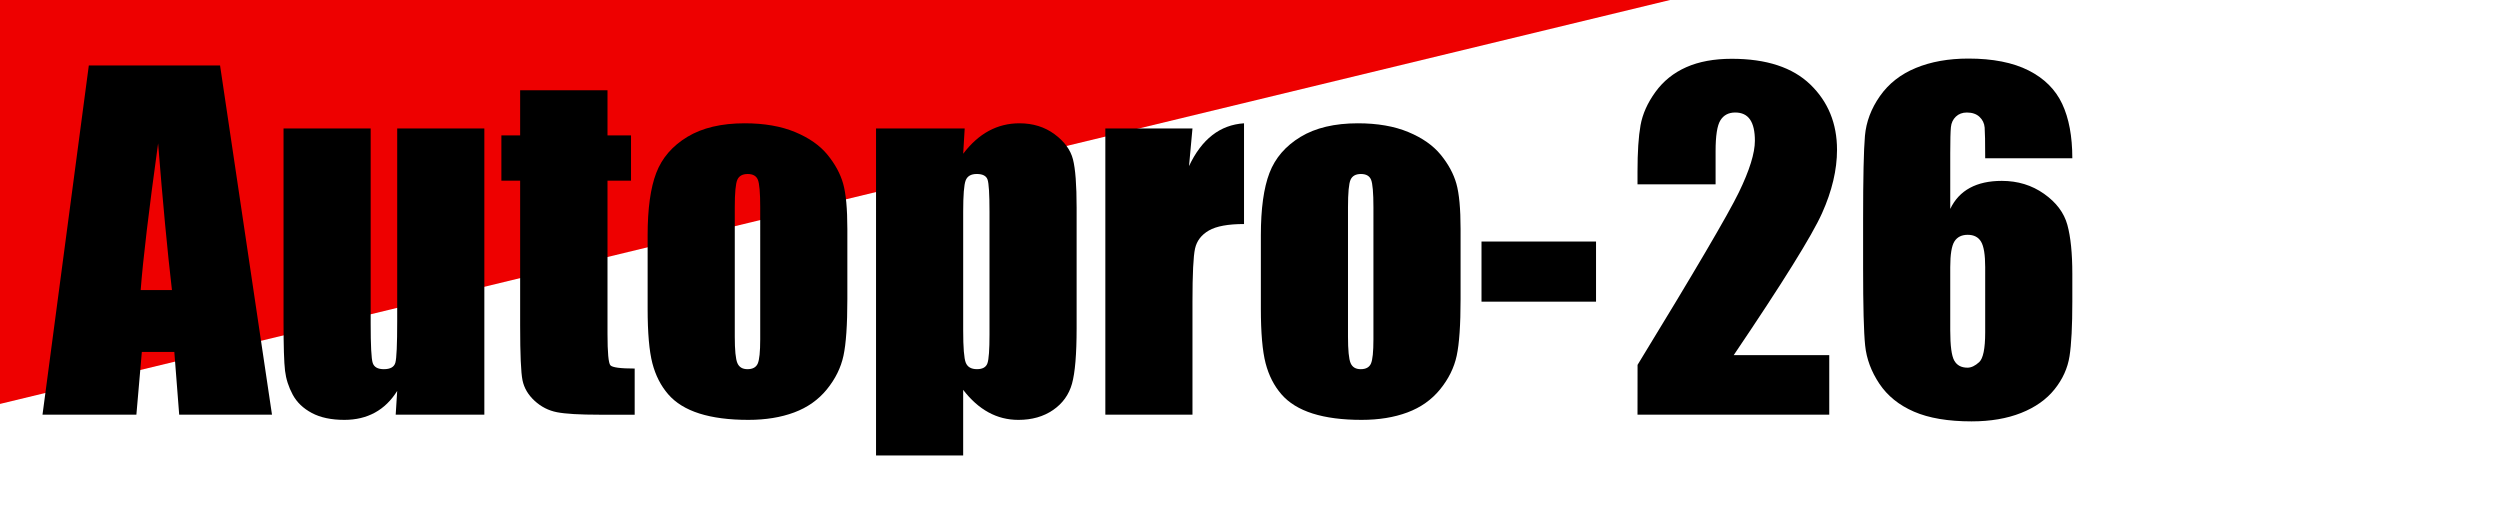
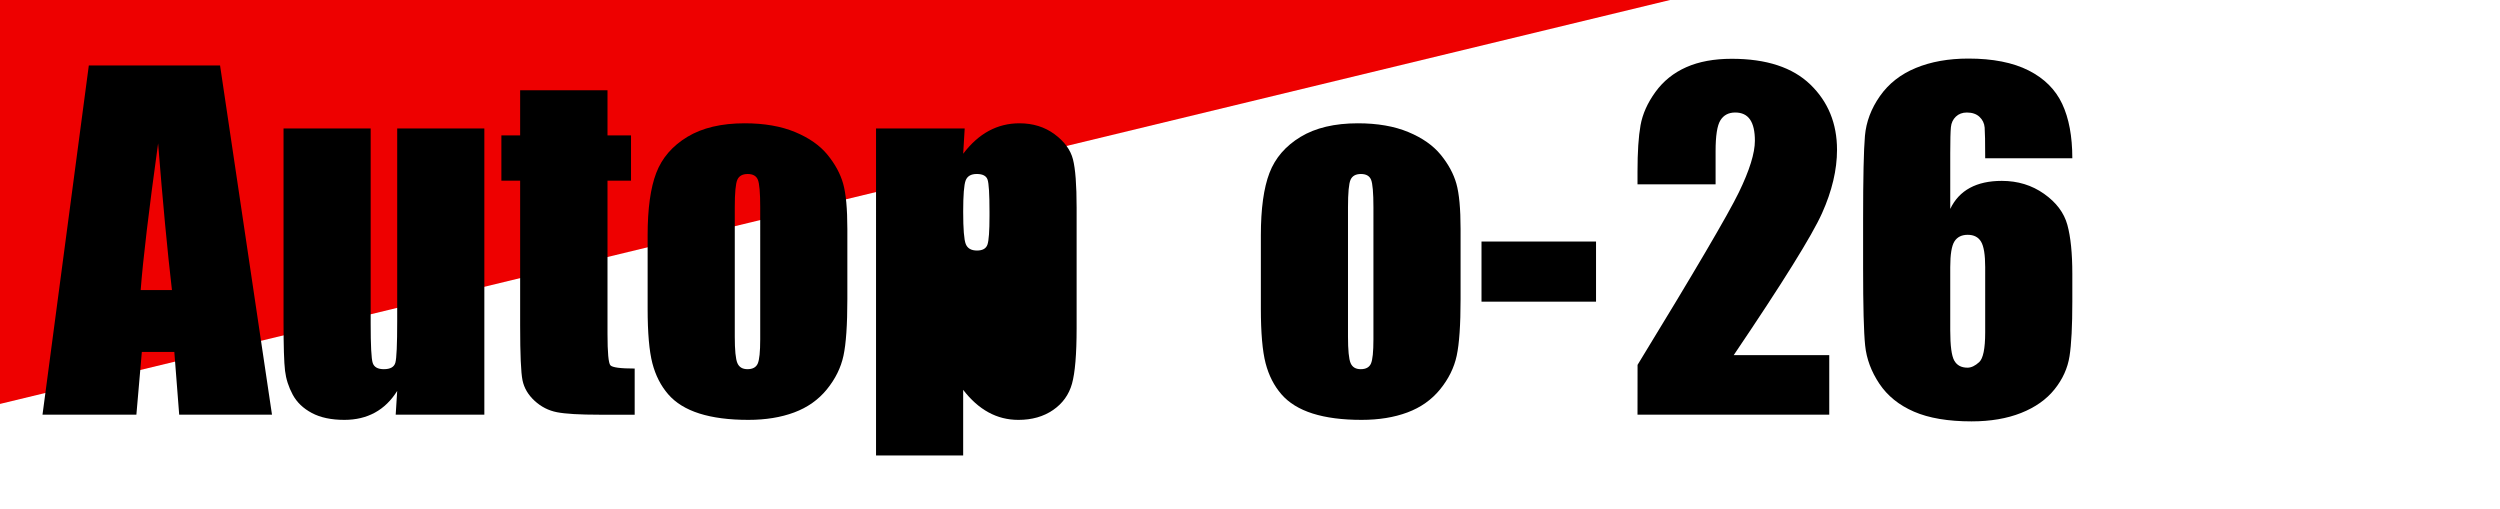
<svg xmlns="http://www.w3.org/2000/svg" version="1.1" id="レイヤー_1" x="0px" y="0px" viewBox="0 0 231.999 47.25" style="enable-background:new 0 0 231.999 47.25;" xml:space="preserve">
  <style type="text/css">
	.st0{fill:#EE0000;}
</style>
  <polygon class="st0" points="0,37.484 0,0 154.98,0 " />
  <g>
    <path d="M20.422,6.078l4.819,32.406h-8.612l-0.452-5.825h-3.015l-0.506,5.825H3.944L8.242,6.078   H20.422z M15.956,26.915c-0.427-3.67-0.854-8.207-1.284-13.611   c-0.858,6.205-1.398,10.742-1.617,13.611H15.956z" />
    <path d="M44.947,11.922v26.562h-8.227l0.14-2.207c-0.561,0.896-1.251,1.567-2.072,2.015   s-1.765,0.672-2.832,0.672c-1.215,0-2.222-0.214-3.022-0.641c-0.801-0.427-1.391-0.994-1.771-1.701   c-0.38-0.708-0.618-1.444-0.711-2.212c-0.093-0.767-0.14-2.292-0.14-4.574V11.922h8.086v18.075   c0,2.068,0.063,3.296,0.19,3.683s0.471,0.58,1.031,0.58c0.601,0,0.958-0.2,1.071-0.6   s0.17-1.688,0.17-3.863V11.922H44.947z" />
    <path d="M56.376,8.379v4.184h2.182v4.203h-2.182v14.212c0,1.748,0.09,2.722,0.27,2.922   s0.931,0.3,2.252,0.3v4.284h-3.263c-1.842,0-3.156-0.077-3.943-0.23   c-0.788-0.153-1.481-0.507-2.082-1.061s-0.974-1.188-1.121-1.901s-0.22-2.392-0.22-5.034V16.766   h-1.741v-4.203h1.741v-4.184C48.27,8.379,56.376,8.379,56.376,8.379z" />
    <path d="M78.634,21.25v6.505c0,2.389-0.12,4.14-0.36,5.254c-0.24,1.115-0.754,2.155-1.541,3.123   c-0.788,0.968-1.798,1.682-3.033,2.142c-1.234,0.46-2.652,0.69-4.253,0.69   c-1.788,0-3.302-0.197-4.543-0.59c-1.241-0.394-2.205-0.988-2.893-1.782   c-0.687-0.793-1.178-1.754-1.471-2.882c-0.293-1.127-0.44-2.819-0.44-5.074v-6.805   c0-2.469,0.267-4.397,0.8-5.785s1.495-2.502,2.882-3.343c1.388-0.841,3.163-1.261,5.324-1.261   c1.815,0,3.373,0.271,4.674,0.811c1.301,0.54,2.305,1.244,3.013,2.111   c0.707,0.868,1.191,1.762,1.451,2.682C78.504,17.967,78.634,19.369,78.634,21.25z M70.548,19.249   c0-1.361-0.074-2.219-0.22-2.572c-0.147-0.354-0.46-0.53-0.941-0.53   c-0.48,0-0.8,0.177-0.96,0.53s-0.24,1.211-0.24,2.572V31.238c0,1.255,0.08,2.072,0.24,2.452   s0.473,0.57,0.94,0.57c0.48,0,0.797-0.173,0.951-0.52c0.153-0.347,0.23-1.094,0.23-2.242   C70.548,31.498,70.548,19.249,70.548,19.249z" />
-     <path d="M89.523,11.922l-0.14,2.347c0.72-0.949,1.514-1.658,2.382-2.125   c0.867-0.468,1.814-0.702,2.842-0.702c1.254,0,2.338,0.337,3.252,1.011   c0.914,0.674,1.484,1.451,1.711,2.332s0.34,2.375,0.34,4.484v11.189   c0,2.415-0.144,4.133-0.43,5.154c-0.287,1.021-0.875,1.835-1.762,2.442   c-0.887,0.607-1.958,0.911-3.212,0.911c-1.001,0-1.928-0.234-2.782-0.702   c-0.854-0.468-1.635-1.163-2.342-2.085v6.09h-8.086V11.922H89.523z M91.825,19.648   c0-1.641-0.06-2.635-0.18-2.982c-0.12-0.347-0.454-0.521-1.001-0.521   c-0.534,0-0.877,0.2-1.031,0.6c-0.153,0.4-0.23,1.368-0.23,2.902v11.009   c0,1.601,0.08,2.602,0.24,3.002s0.507,0.6,1.041,0.6c0.521,0,0.844-0.183,0.971-0.55   c0.127-0.367,0.19-1.257,0.19-2.672V19.648H91.825z" />
-     <path d="M110.661,11.922l-0.32,3.493c1.174-2.501,2.875-3.826,5.104-3.973v9.348   c-1.481,0-2.569,0.2-3.263,0.601s-1.121,0.958-1.281,1.671s-0.24,2.359-0.24,4.934V38.484h-8.086   V11.922H110.661z" />
+     <path d="M89.523,11.922l-0.14,2.347c0.72-0.949,1.514-1.658,2.382-2.125   c0.867-0.468,1.814-0.702,2.842-0.702c1.254,0,2.338,0.337,3.252,1.011   c0.914,0.674,1.484,1.451,1.711,2.332s0.34,2.375,0.34,4.484v11.189   c0,2.415-0.144,4.133-0.43,5.154c-0.287,1.021-0.875,1.835-1.762,2.442   c-0.887,0.607-1.958,0.911-3.212,0.911c-1.001,0-1.928-0.234-2.782-0.702   c-0.854-0.468-1.635-1.163-2.342-2.085v6.09h-8.086V11.922H89.523z M91.825,19.648   c0-1.641-0.06-2.635-0.18-2.982c-0.12-0.347-0.454-0.521-1.001-0.521   c-0.534,0-0.877,0.2-1.031,0.6c-0.153,0.4-0.23,1.368-0.23,2.902c0,1.601,0.08,2.602,0.24,3.002s0.507,0.6,1.041,0.6c0.521,0,0.844-0.183,0.971-0.55   c0.127-0.367,0.19-1.257,0.19-2.672V19.648H91.825z" />
    <path d="M135.541,21.25v6.505c0,2.389-0.12,4.14-0.36,5.254c-0.24,1.115-0.754,2.155-1.541,3.123   c-0.788,0.968-1.798,1.682-3.033,2.142c-1.234,0.46-2.652,0.69-4.253,0.69   c-1.788,0-3.302-0.197-4.543-0.59c-1.241-0.394-2.205-0.988-2.893-1.782   c-0.687-0.793-1.178-1.754-1.471-2.882c-0.293-1.127-0.44-2.819-0.44-5.074v-6.805   c0-2.469,0.267-4.397,0.8-5.785s1.495-2.502,2.882-3.343s3.163-1.261,5.324-1.261   c1.815,0,3.373,0.271,4.674,0.811c1.301,0.54,2.305,1.244,3.013,2.111   c0.707,0.868,1.191,1.762,1.451,2.682C135.411,17.967,135.541,19.369,135.541,21.25z M127.454,19.249   c0-1.361-0.074-2.219-0.22-2.572c-0.147-0.354-0.46-0.53-0.941-0.53   c-0.48,0-0.8,0.177-0.96,0.53s-0.24,1.211-0.24,2.572V31.238c0,1.255,0.08,2.072,0.24,2.452   s0.473,0.57,0.94,0.57c0.48,0,0.797-0.173,0.951-0.52c0.153-0.347,0.23-1.094,0.23-2.242   C127.454,31.498,127.454,19.249,127.454,19.249z" />
    <path d="M148.111,22.411v5.584h-10.628v-5.584C137.482,22.411,148.111,22.411,148.111,22.411z" />
    <path d="M169.754,32.959v5.524h-17.794l0.005-4.624c5.271-8.62,8.403-13.955,9.397-16.003   s1.491-3.646,1.491-4.794c0-0.881-0.15-1.538-0.451-1.972s-0.758-0.65-1.373-0.65   c-0.614,0-1.072,0.24-1.373,0.72c-0.301,0.48-0.45,1.435-0.45,2.862v3.083h-7.246v-1.181   c0-1.815,0.093-3.246,0.28-4.293c0.187-1.047,0.646-2.078,1.381-3.093   c0.733-1.014,1.688-1.781,2.862-2.302c1.174-0.521,2.582-0.781,4.224-0.781   c3.216,0,5.647,0.798,7.296,2.392c1.647,1.595,2.472,3.613,2.472,6.055   c0,1.855-0.464,3.817-1.392,5.885c-0.928,2.069-3.659,6.459-8.196,13.171h8.867V32.959z" />
    <path d="M192.311,14.685h-8.086c0-1.508-0.017-2.458-0.05-2.852c-0.034-0.394-0.194-0.724-0.48-0.991   c-0.287-0.267-0.678-0.4-1.171-0.4c-0.414,0-0.755,0.127-1.021,0.38s-0.42,0.58-0.46,0.98   s-0.061,1.208-0.061,2.422v5.165c0.414-0.868,1.021-1.518,1.822-1.952   c0.8-0.434,1.787-0.651,2.962-0.651c1.481,0,2.789,0.4,3.923,1.201   c1.135,0.801,1.854,1.761,2.162,2.882c0.307,1.121,0.46,2.636,0.46,4.544v2.582   c0,2.269-0.087,3.957-0.26,5.064c-0.174,1.108-0.638,2.132-1.392,3.072   c-0.754,0.941-1.788,1.671-3.103,2.192s-2.846,0.781-4.593,0.781c-2.176,0-3.957-0.3-5.345-0.901   s-2.459-1.464-3.213-2.592c-0.754-1.127-1.194-2.312-1.321-3.553   c-0.127-1.241-0.189-3.649-0.189-7.226v-4.484c0-3.856,0.057-6.435,0.17-7.736   c0.113-1.301,0.577-2.532,1.391-3.693c0.814-1.161,1.925-2.032,3.333-2.612   c1.408-0.581,3.032-0.871,4.874-0.871c2.269,0,4.13,0.367,5.585,1.101   c1.454,0.734,2.495,1.768,3.122,3.103S192.311,12.656,192.311,14.685z M184.225,24.793   c0-1.147-0.127-1.935-0.381-2.362c-0.253-0.427-0.667-0.641-1.24-0.641   c-0.561,0-0.972,0.204-1.231,0.61c-0.26,0.407-0.391,1.205-0.391,2.392v5.865   c0,1.428,0.124,2.362,0.371,2.802c0.246,0.44,0.656,0.661,1.23,0.661   c0.347,0,0.707-0.17,1.081-0.511c0.373-0.34,0.561-1.257,0.561-2.752V24.793z" />
  </g>
</svg>